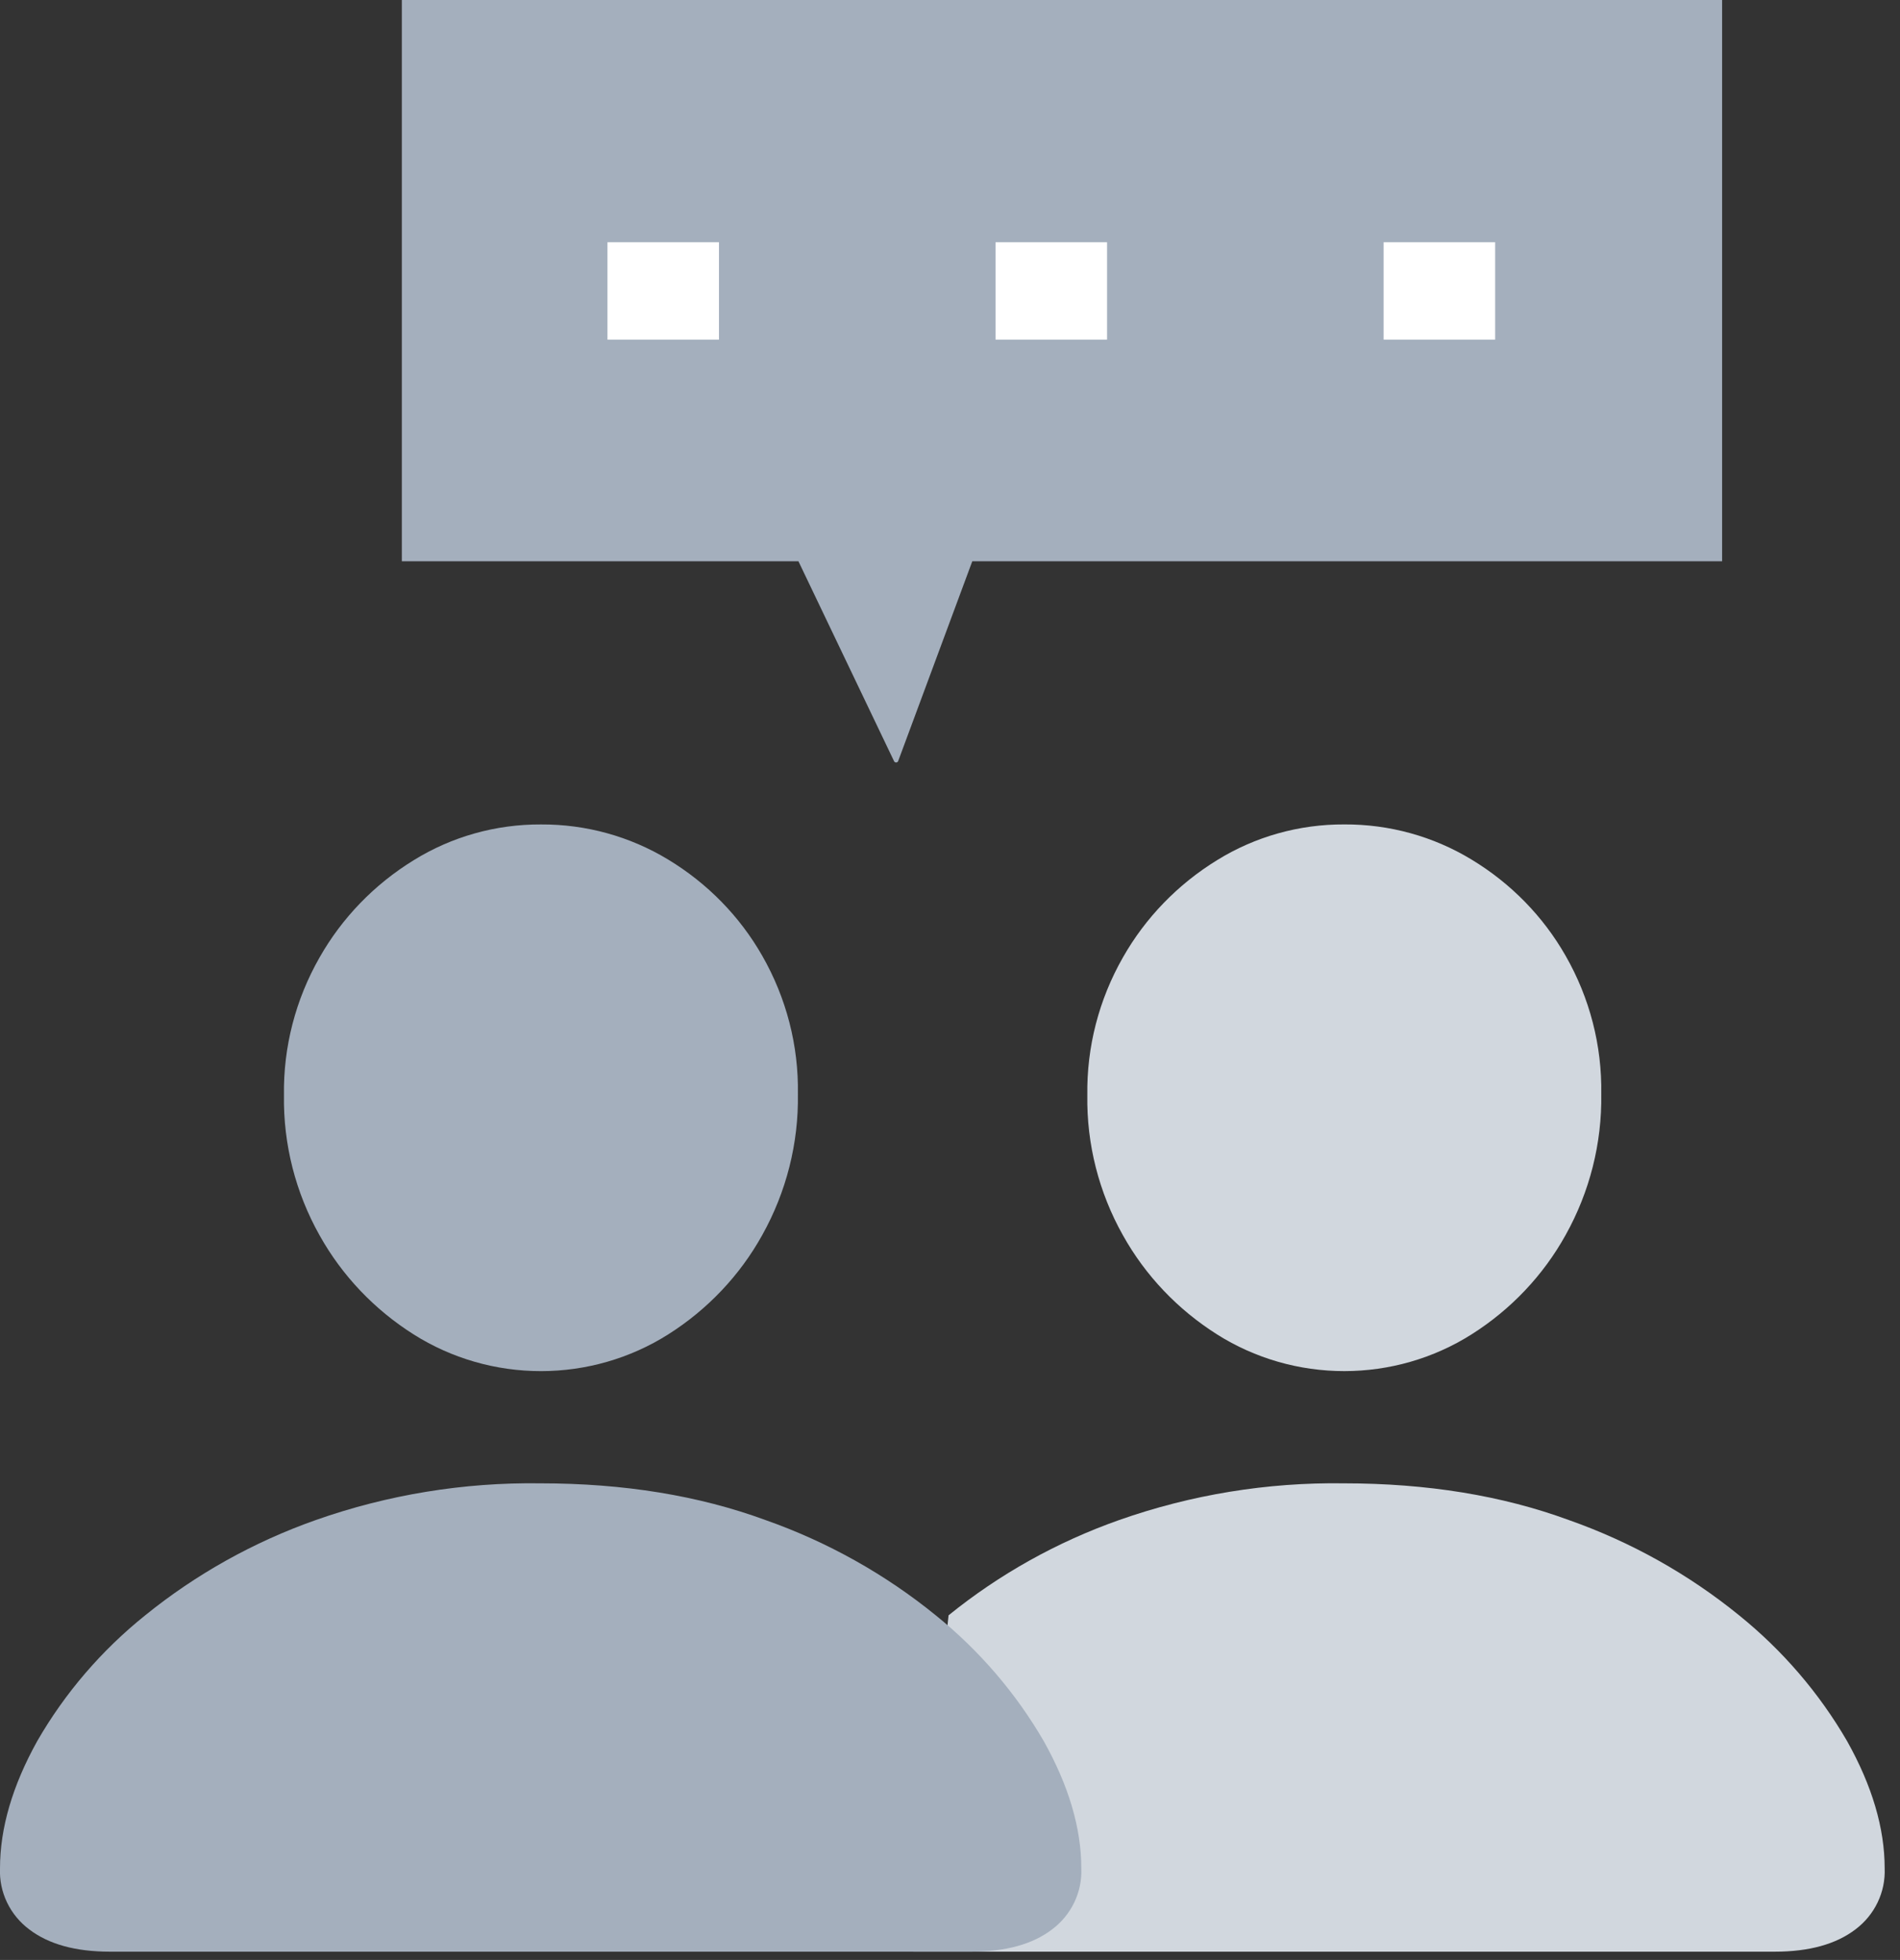
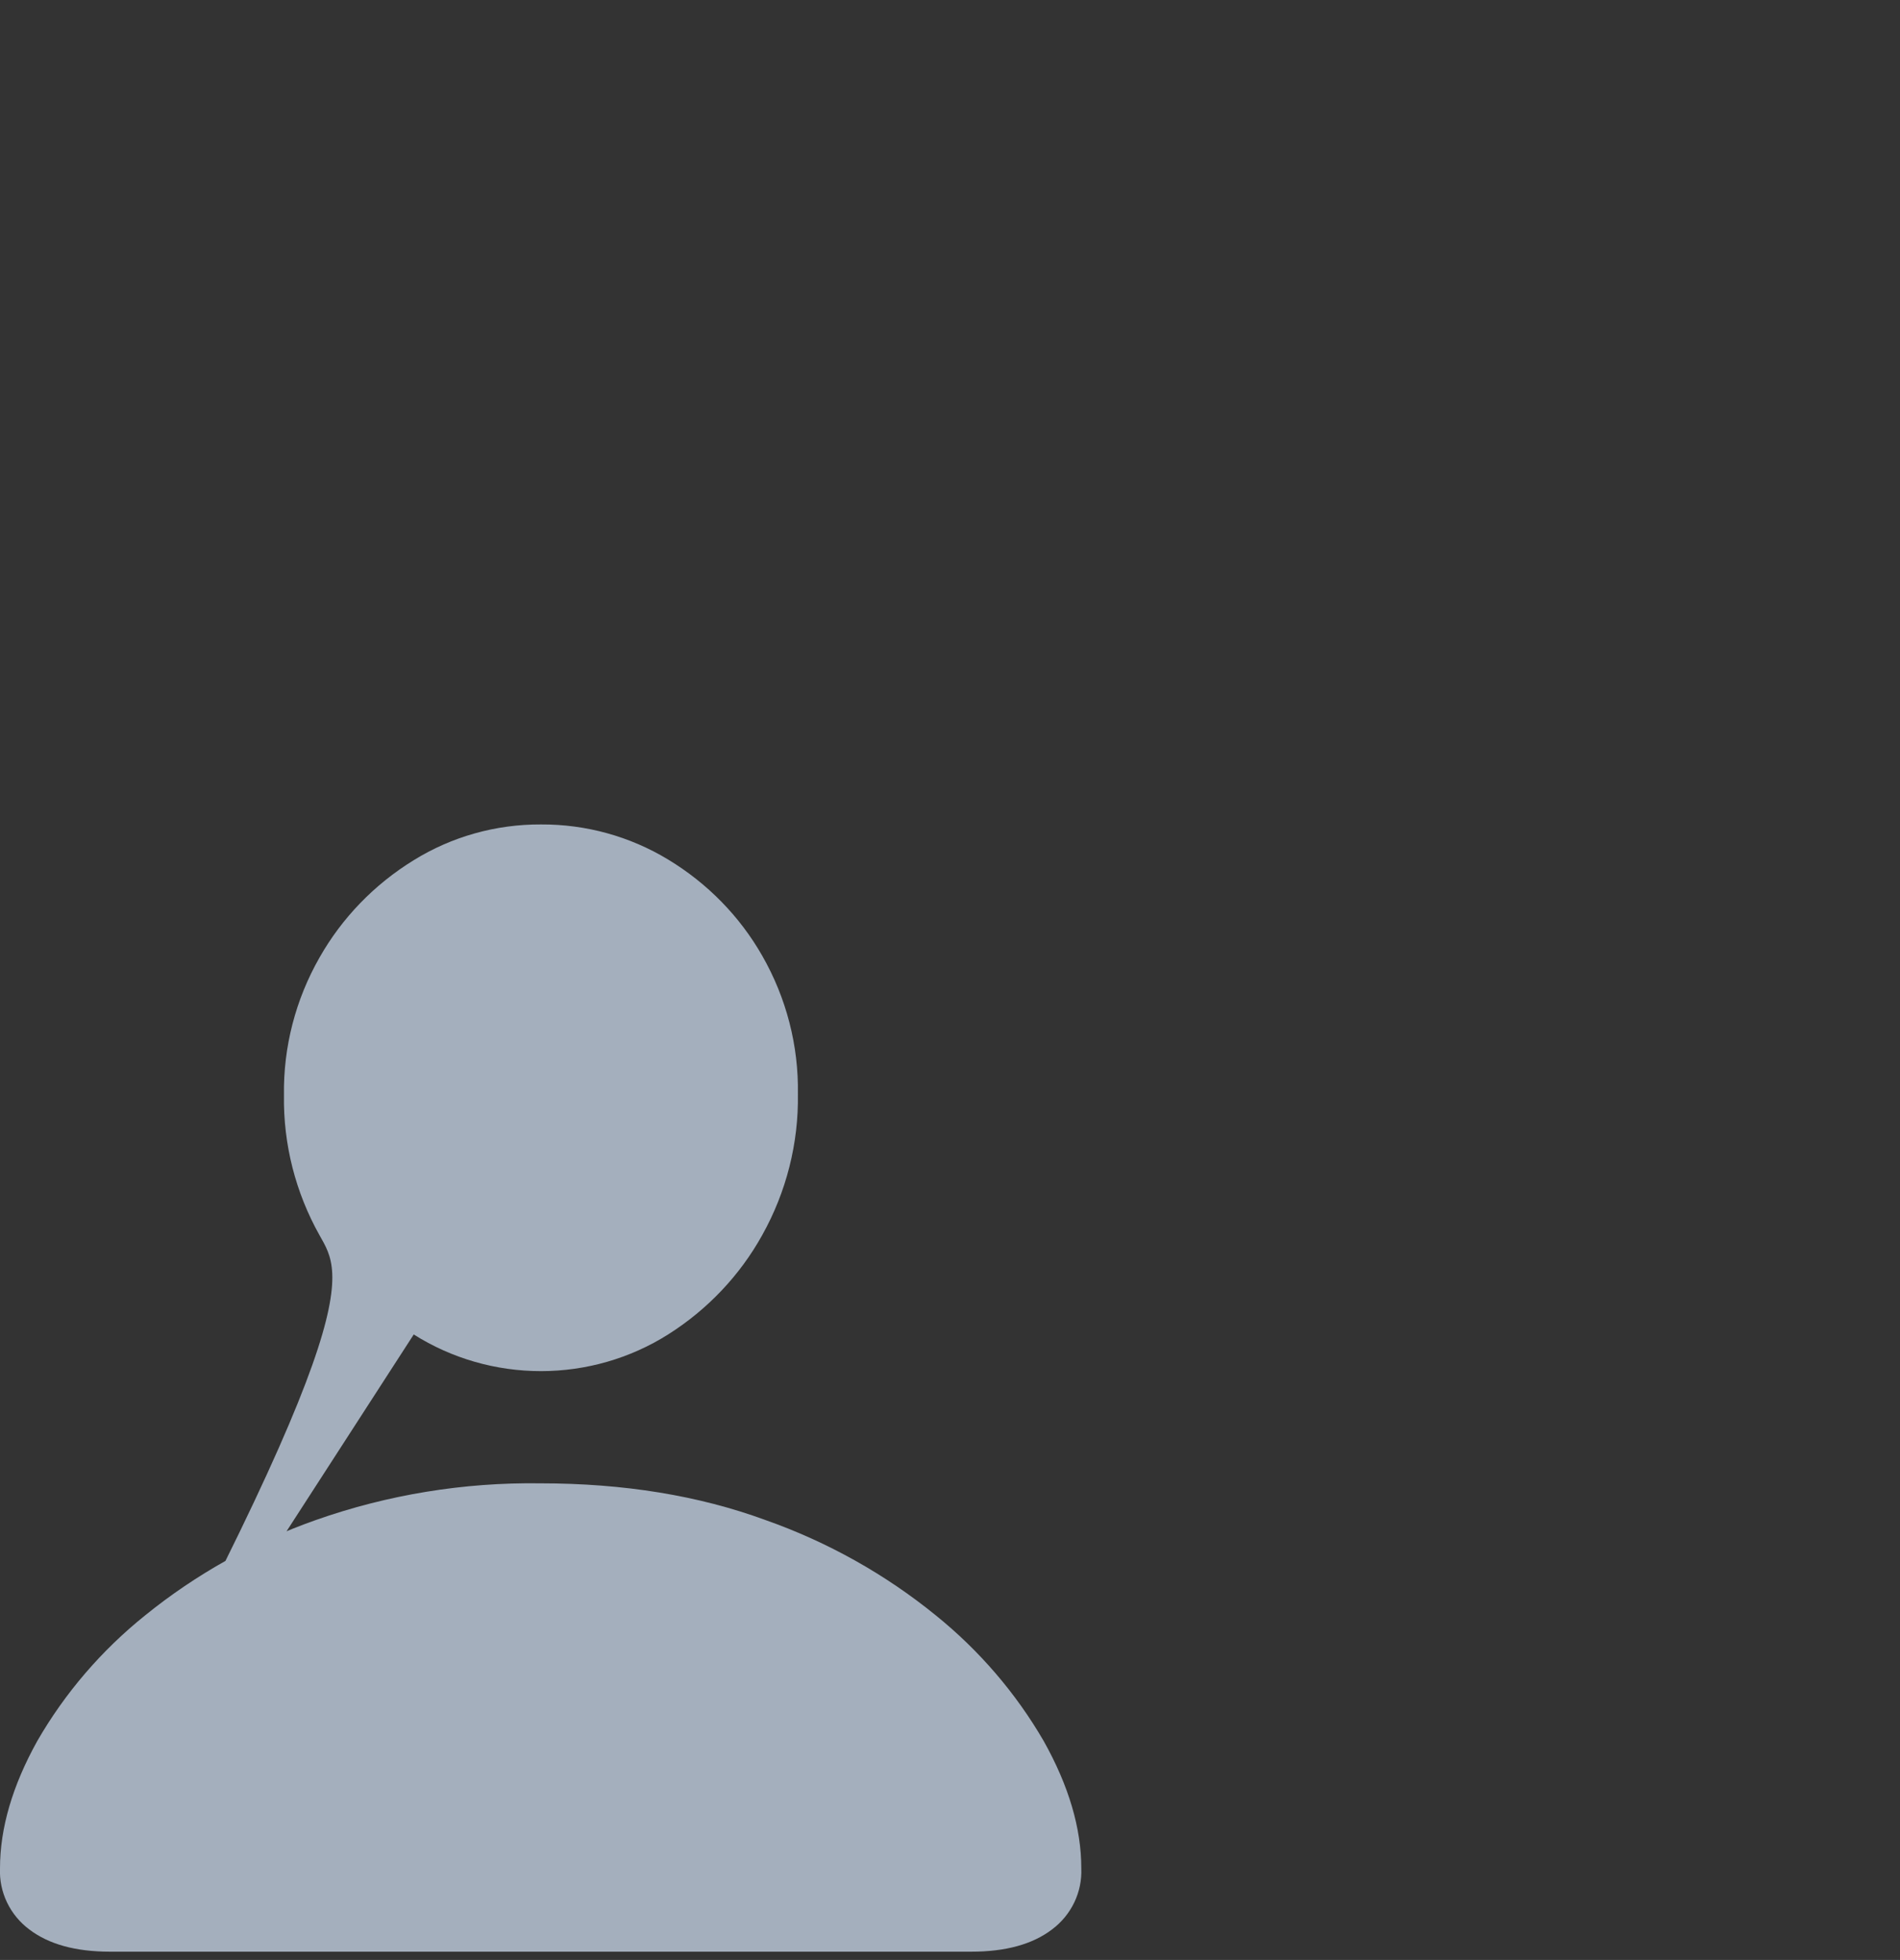
<svg xmlns="http://www.w3.org/2000/svg" width="95" height="98" viewBox="0 0 95 98" fill="none">
  <rect x="0" y="0" width="95" height="98" fill="#333333" stroke="none" />
  <g clip-path="url(#clip0_112_1020)">
-     <path d="M47.428 80.768C49.967 78.711 52.853 77.099 55.956 76.004C59.554 74.736 63.358 74.114 67.183 74.168C71.359 74.168 75.112 74.78 78.442 76.004C81.543 77.096 84.424 78.709 86.956 80.768C89.132 82.525 90.961 84.655 92.352 87.053C93.606 89.29 94.233 91.411 94.233 93.417C94.257 94.004 94.138 94.587 93.883 95.119C93.629 95.651 93.247 96.115 92.771 96.473C91.796 97.215 90.452 97.586 88.739 97.586H45.661L47.428 80.768ZM60.855 66.723C58.888 65.481 57.27 63.779 56.149 61.77C54.943 59.625 54.329 57.21 54.366 54.764C54.331 52.352 54.945 49.974 56.149 47.867C57.273 45.886 58.892 44.215 60.855 43.008C62.756 41.831 64.963 41.211 67.215 41.222C69.462 41.21 71.666 41.818 73.574 42.977C75.538 44.163 77.158 45.819 78.28 47.789C79.488 49.899 80.103 52.284 80.063 54.701C80.101 57.163 79.487 59.592 78.28 61.754C77.162 63.769 75.544 65.478 73.574 66.723C71.679 67.92 69.47 68.557 67.213 68.557C64.957 68.557 62.748 67.92 60.853 66.723L60.855 66.723Z" fill="#D1D7DE" />
-     <path d="M1.462 96.473C0.985 96.115 0.603 95.651 0.349 95.119C0.095 94.587 -0.025 94.004 8.18879e-05 93.417C8.18879e-05 91.411 0.621 89.289 1.863 87.053C3.248 84.65 5.077 82.519 7.26 80.768C9.799 78.711 12.685 77.099 15.788 76.004C19.386 74.736 23.19 74.114 27.015 74.168C31.191 74.168 34.944 74.78 38.274 76.004C41.374 77.096 44.255 78.709 46.788 80.768C48.964 82.525 50.793 84.655 52.185 87.053C53.438 89.29 54.065 91.411 54.065 93.417C54.09 94.004 53.97 94.587 53.716 95.119C53.462 95.651 53.08 96.115 52.603 96.473C51.629 97.215 50.285 97.586 48.572 97.586H5.493C3.78 97.586 2.436 97.215 1.462 96.473ZM20.687 66.725C18.72 65.483 17.102 63.78 15.981 61.772C14.775 59.626 14.161 57.212 14.198 54.765C14.162 52.353 14.777 49.975 15.981 47.869C17.105 45.888 18.724 44.216 20.687 43.01C22.588 41.832 24.795 41.212 27.047 41.223C29.294 41.211 31.498 41.82 33.406 42.978C35.37 44.164 36.99 45.821 38.112 47.79C39.32 49.901 39.935 52.285 39.895 54.702C39.933 57.164 39.319 59.593 38.112 61.755C36.995 63.77 35.376 65.479 33.406 66.724C31.511 67.921 29.302 68.558 27.045 68.558C24.788 68.558 22.58 67.921 20.685 66.724L20.687 66.725Z" fill="#A4AFBD" />
-     <path d="M86.105 0H20.092V28.065H39.922L44.704 38.063C44.713 38.082 44.728 38.099 44.747 38.109C44.766 38.12 44.788 38.126 44.809 38.125C44.831 38.124 44.852 38.117 44.87 38.104C44.888 38.092 44.901 38.074 44.909 38.054L48.614 28.065H86.105V0Z" fill="#A4AFBD" />
-     <path d="M35.949 12.112H30.373V16.982H35.949V12.112Z" fill="white" />
-     <path d="M55.353 12.112H49.777V16.982H55.353V12.112Z" fill="white" />
-     <path d="M74.758 12.112H69.181V16.982H74.758V12.112Z" fill="white" />
+     <path d="M1.462 96.473C0.985 96.115 0.603 95.651 0.349 95.119C0.095 94.587 -0.025 94.004 8.18879e-05 93.417C8.18879e-05 91.411 0.621 89.289 1.863 87.053C3.248 84.65 5.077 82.519 7.26 80.768C9.799 78.711 12.685 77.099 15.788 76.004C19.386 74.736 23.19 74.114 27.015 74.168C31.191 74.168 34.944 74.78 38.274 76.004C41.374 77.096 44.255 78.709 46.788 80.768C48.964 82.525 50.793 84.655 52.185 87.053C53.438 89.29 54.065 91.411 54.065 93.417C54.09 94.004 53.97 94.587 53.716 95.119C53.462 95.651 53.08 96.115 52.603 96.473C51.629 97.215 50.285 97.586 48.572 97.586H5.493C3.78 97.586 2.436 97.215 1.462 96.473ZC18.72 65.483 17.102 63.78 15.981 61.772C14.775 59.626 14.161 57.212 14.198 54.765C14.162 52.353 14.777 49.975 15.981 47.869C17.105 45.888 18.724 44.216 20.687 43.01C22.588 41.832 24.795 41.212 27.047 41.223C29.294 41.211 31.498 41.82 33.406 42.978C35.37 44.164 36.99 45.821 38.112 47.79C39.32 49.901 39.935 52.285 39.895 54.702C39.933 57.164 39.319 59.593 38.112 61.755C36.995 63.77 35.376 65.479 33.406 66.724C31.511 67.921 29.302 68.558 27.045 68.558C24.788 68.558 22.58 67.921 20.685 66.724L20.687 66.725Z" fill="#A4AFBD" />
  </g>
  <defs>
    <clipPath id="clip0_112_1020">
      <rect width="94.231" height="97.586" fill="white" />
    </clipPath>
  </defs>
</svg>